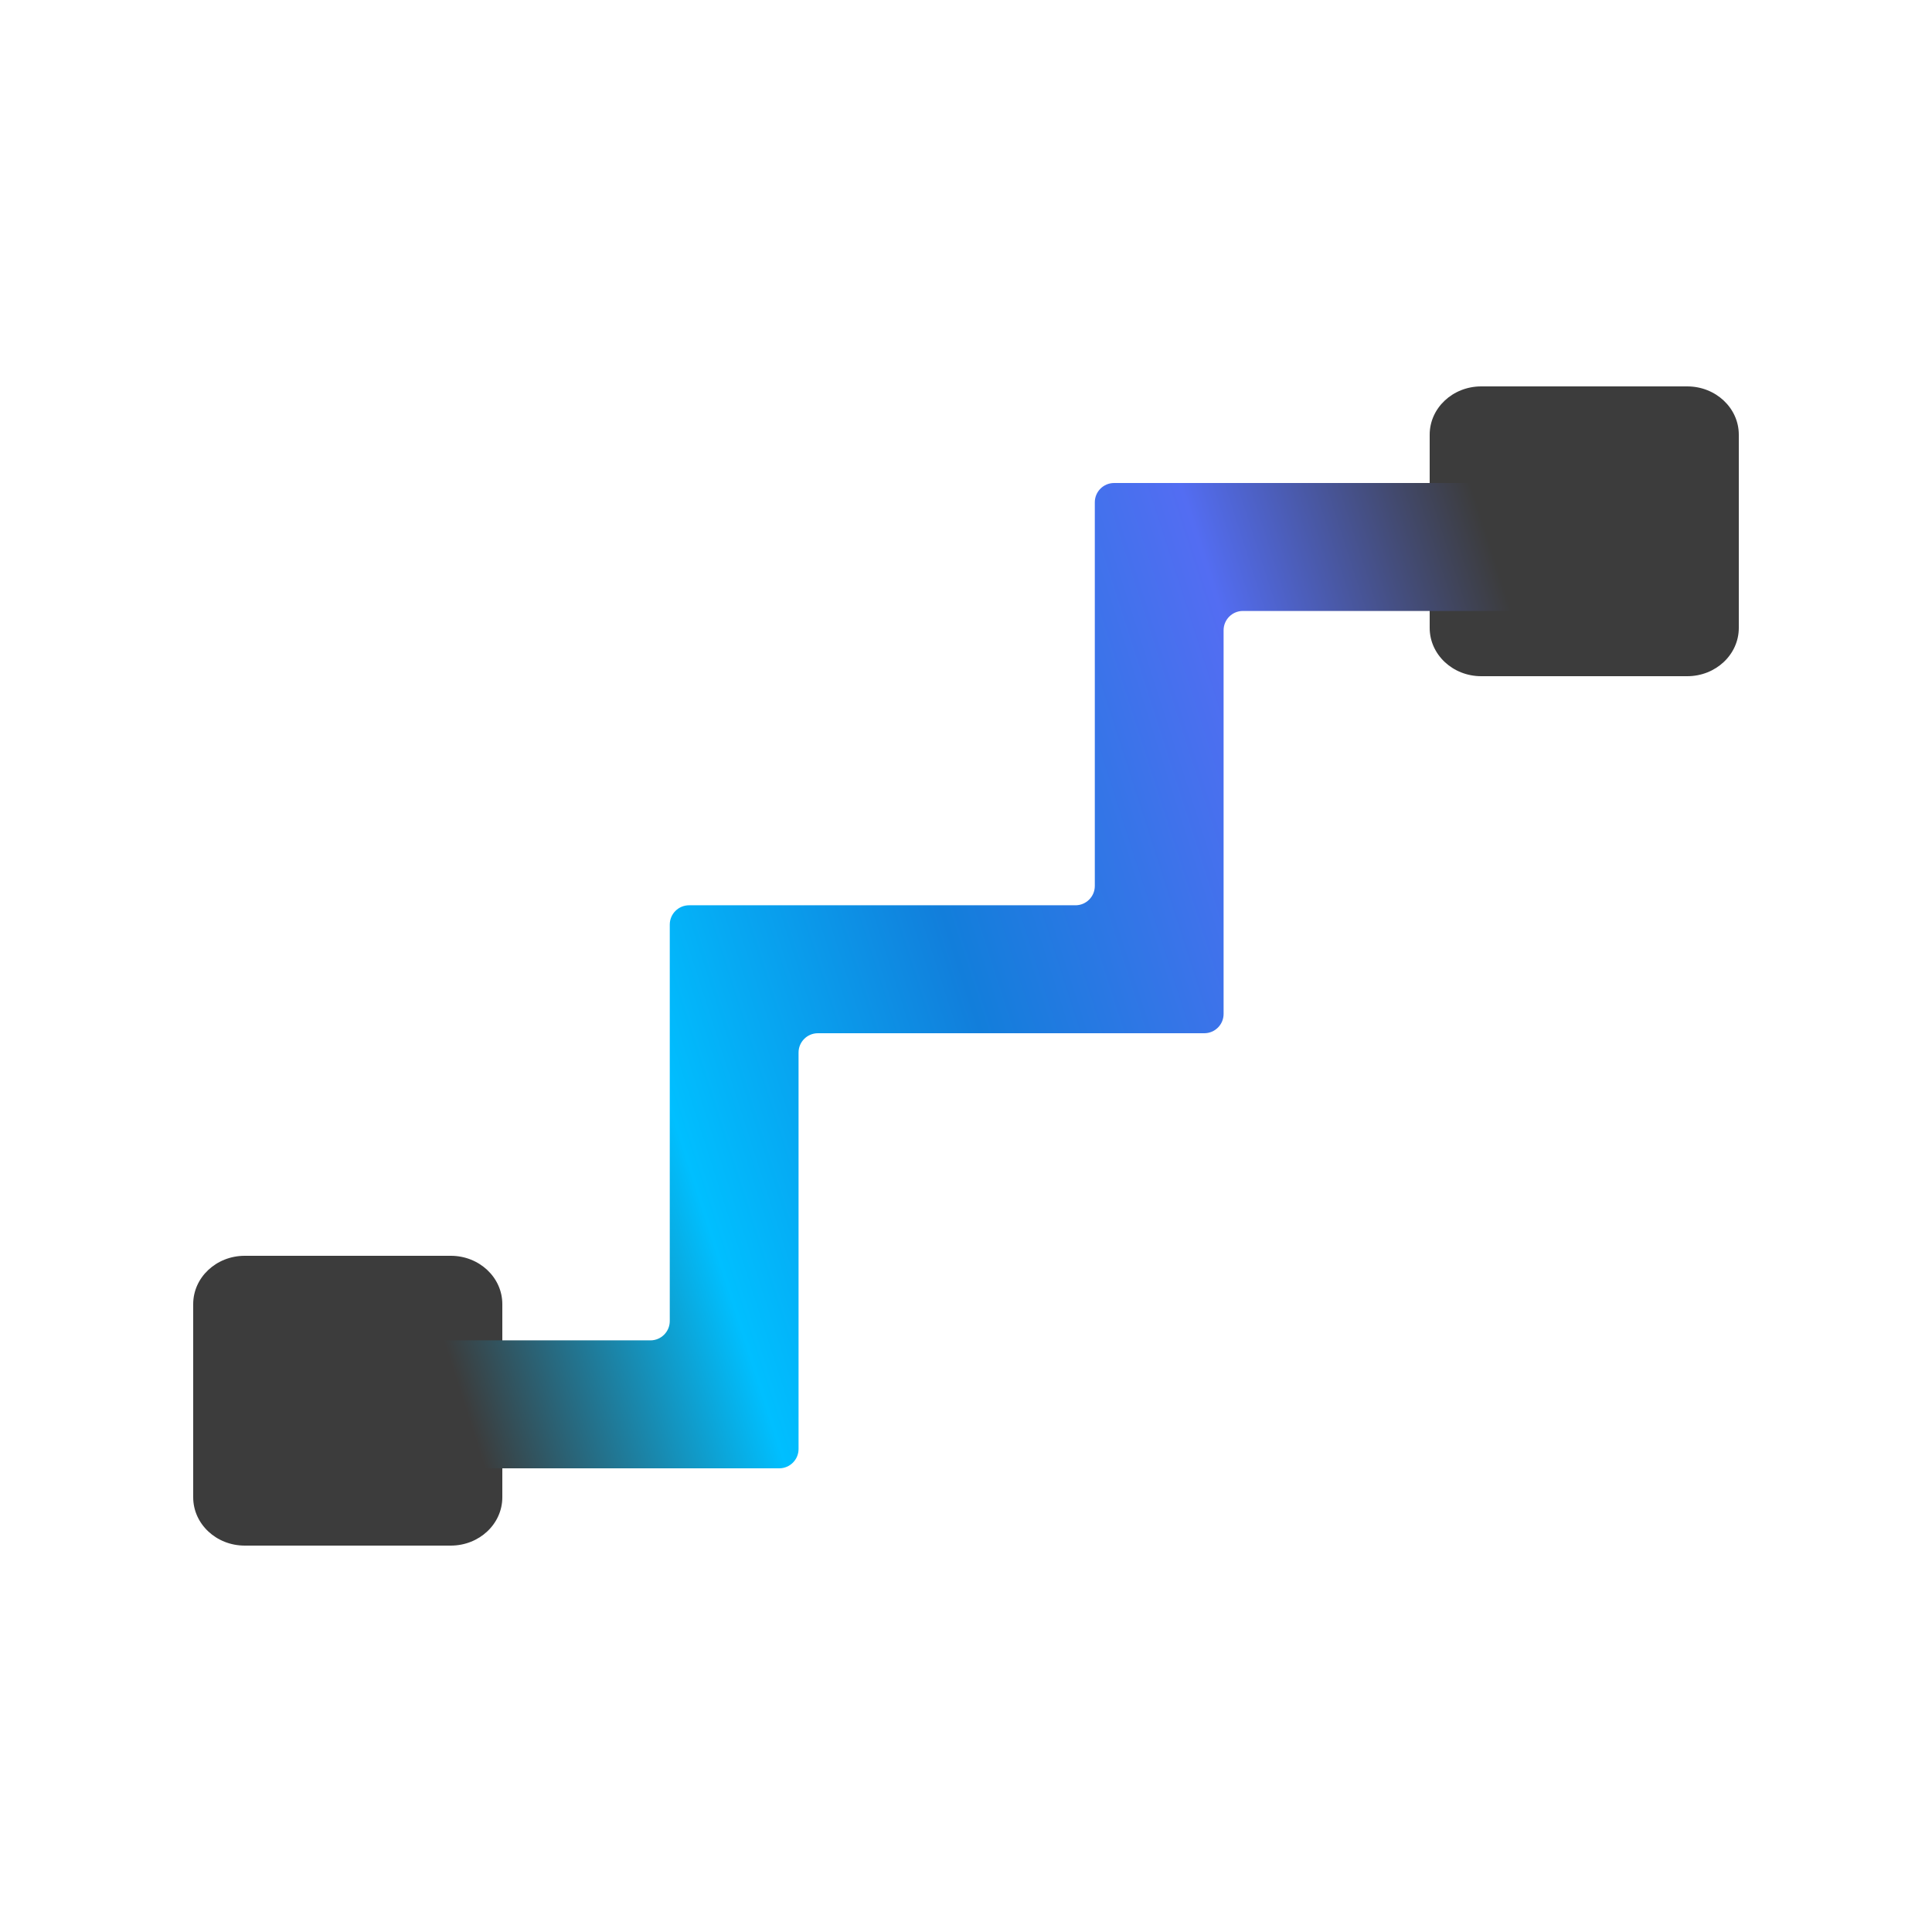
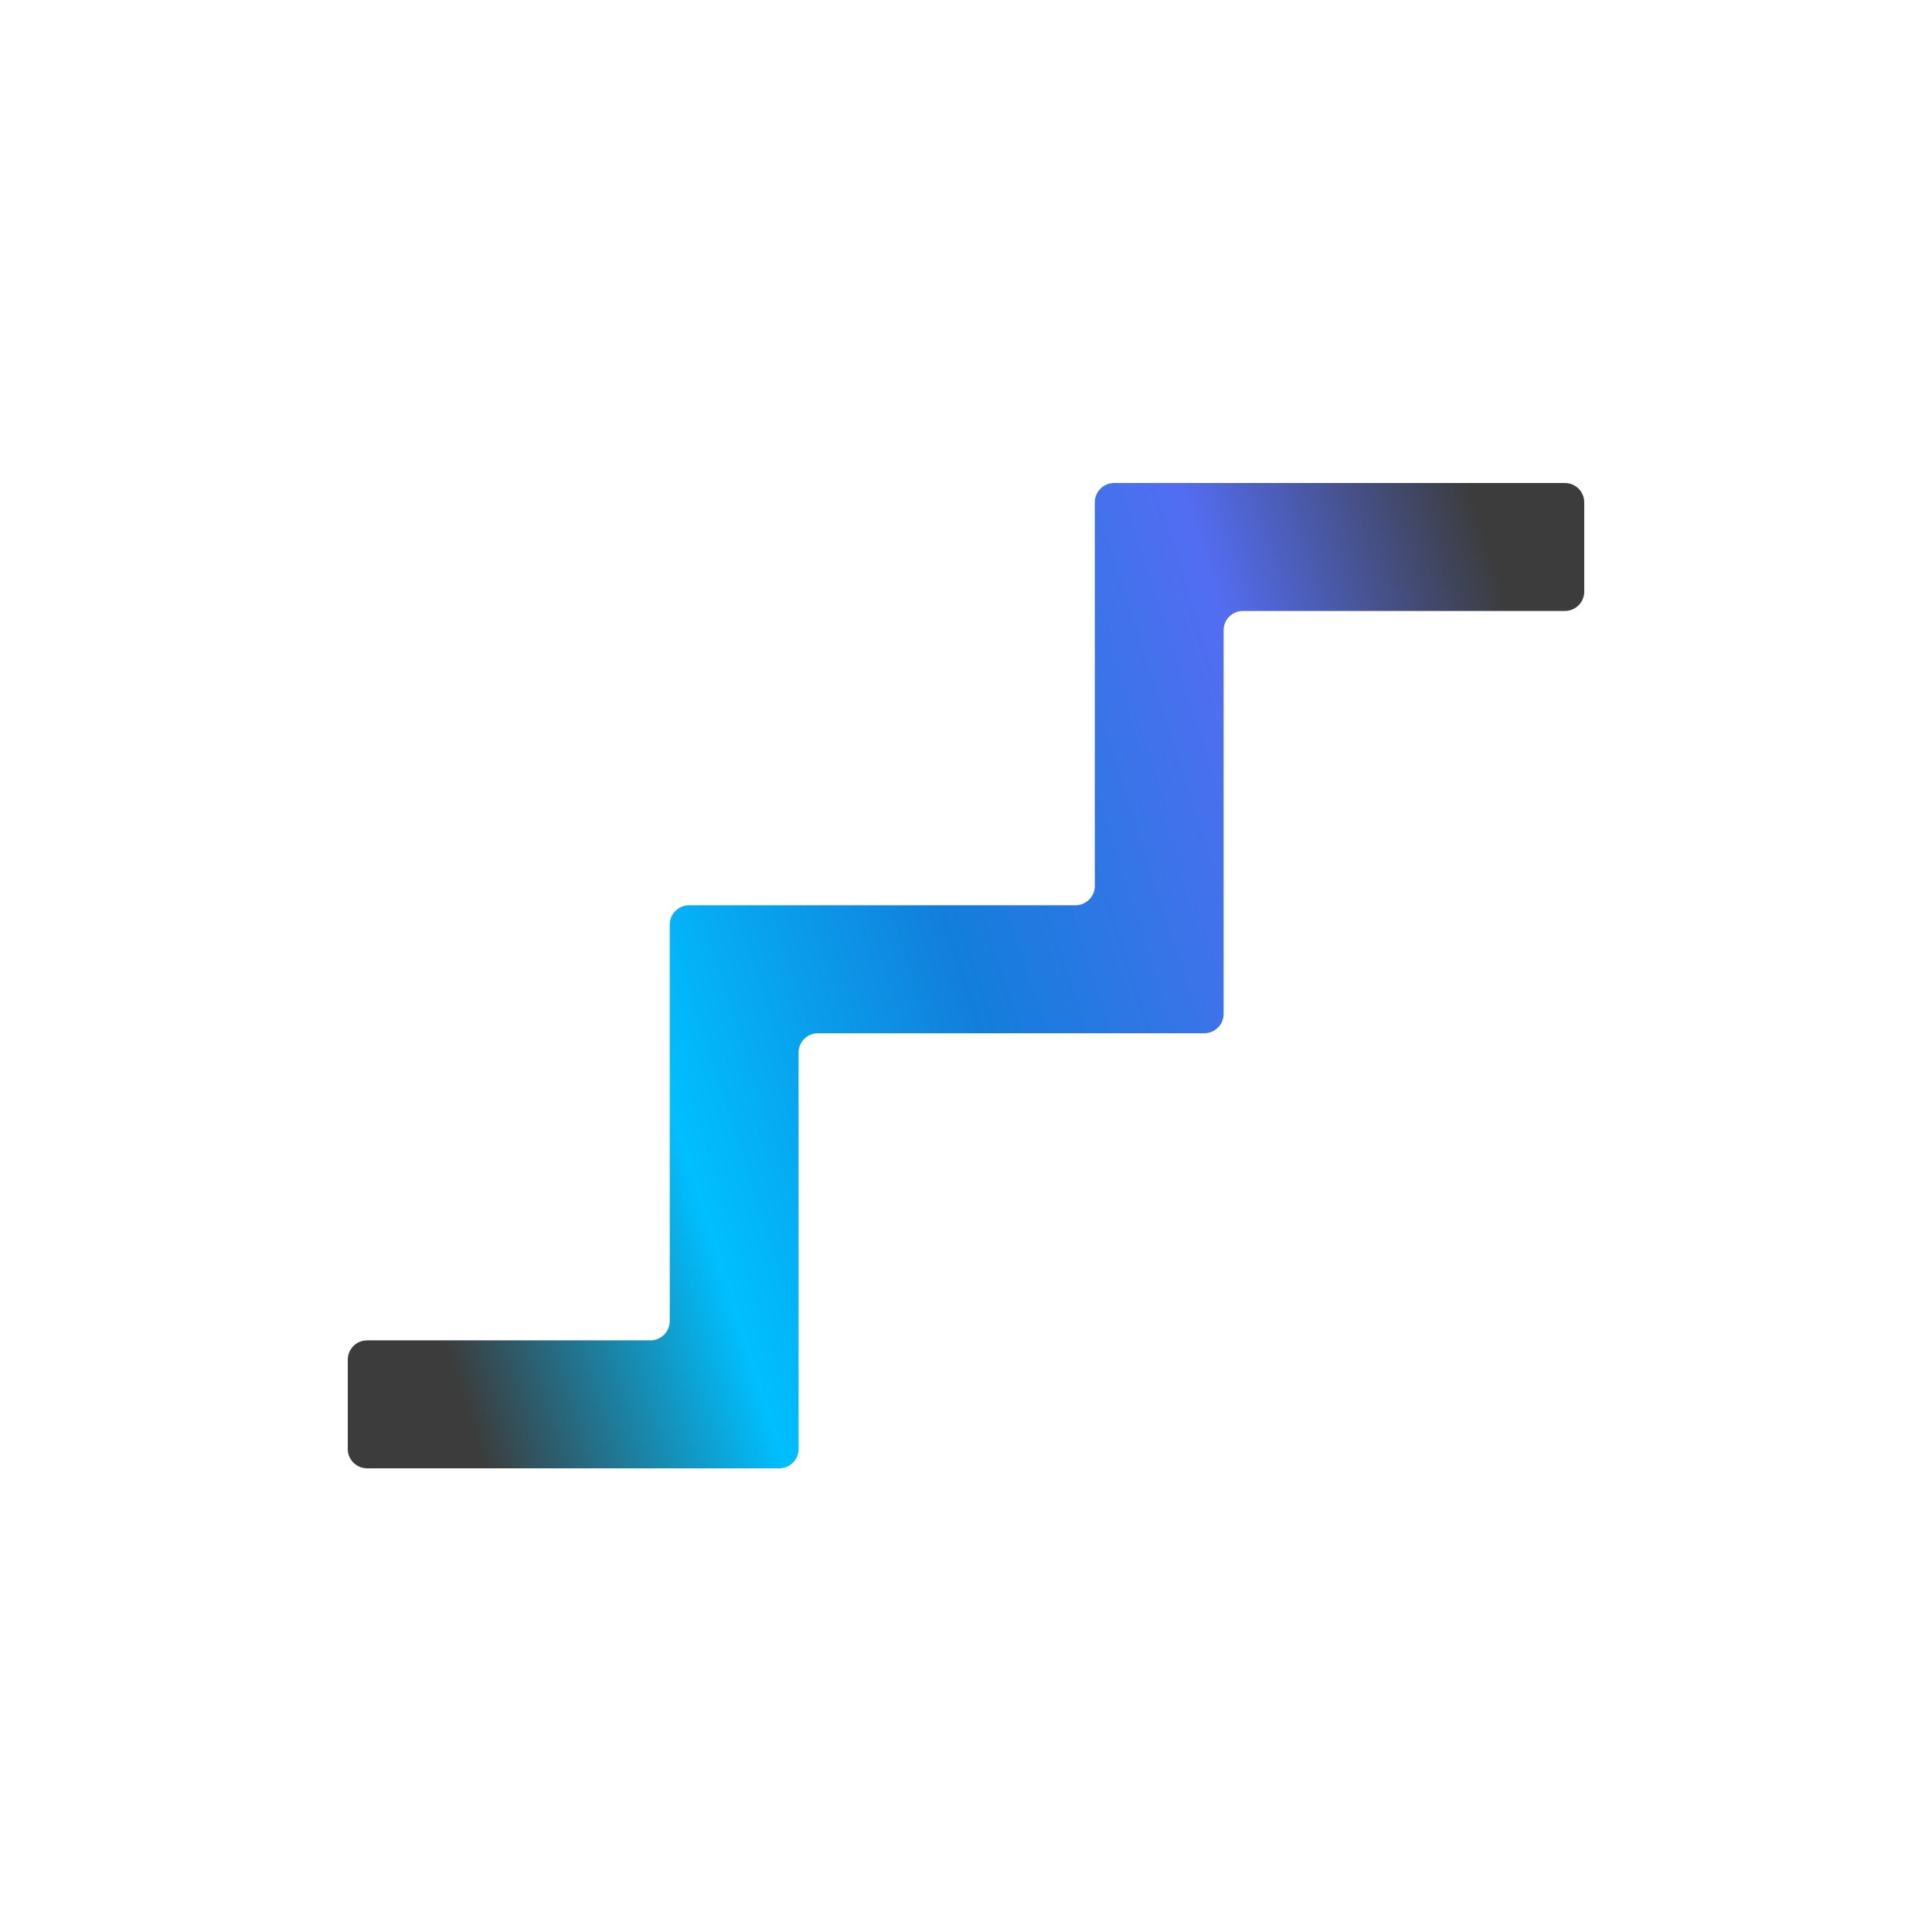
<svg xmlns="http://www.w3.org/2000/svg" width="100" height="100" viewBox="0 0 100 100" fill="none">
-   <path d="M10 67.5C10 66.119 11.194 65 12.667 65H23.333C24.806 65 26 66.119 26 67.5V77.5C26 78.881 24.806 80 23.333 80H12.667C11.194 80 10 78.881 10 77.5V67.5Z" fill="#3C3C3C" />
-   <path d="M74 22.5C74 21.119 75.194 20 76.667 20H87.333C88.806 20 90 21.119 90 22.5V32.5C90 33.881 88.806 35 87.333 35H76.667C75.194 35 74 33.881 74 32.5V22.5Z" fill="#3C3C3C" />
  <path fill-rule="evenodd" clip-rule="evenodd" d="M56.667 26C56.667 25.448 57.114 25 57.667 25H81C81.552 25 82 25.448 82 26V30.623C82 31.176 81.552 31.623 81 31.623H64.333C63.781 31.623 63.333 32.071 63.333 32.623V52.48C63.333 53.033 62.886 53.48 62.333 53.48H42.333C41.781 53.48 41.333 53.928 41.333 54.48V75C41.333 75.552 40.886 76 40.333 76H19C18.448 76 18 75.552 18 75V70.377C18 69.824 18.448 69.377 19 69.377H33.667C34.219 69.377 34.667 68.929 34.667 68.377V47.857C34.667 47.305 35.114 46.857 35.667 46.857H55.667C56.219 46.857 56.667 46.409 56.667 45.857V26Z" fill="url(#paint0_linear_167_336)" />
  <defs>
    <linearGradient id="paint0_linear_167_336" x1="10" y1="28.974" x2="72.866" y2="8.81" gradientUnits="userSpaceOnUse">
      <stop stop-color="#3C3C3C" />
      <stop offset="0.225" stop-color="#00BFFF" />
      <stop offset="0.475" stop-color="#127EDB" />
      <stop offset="0.755" stop-color="#536DF2" />
      <stop offset="0.972" stop-color="#3C3C3C" />
    </linearGradient>
  </defs>
</svg>